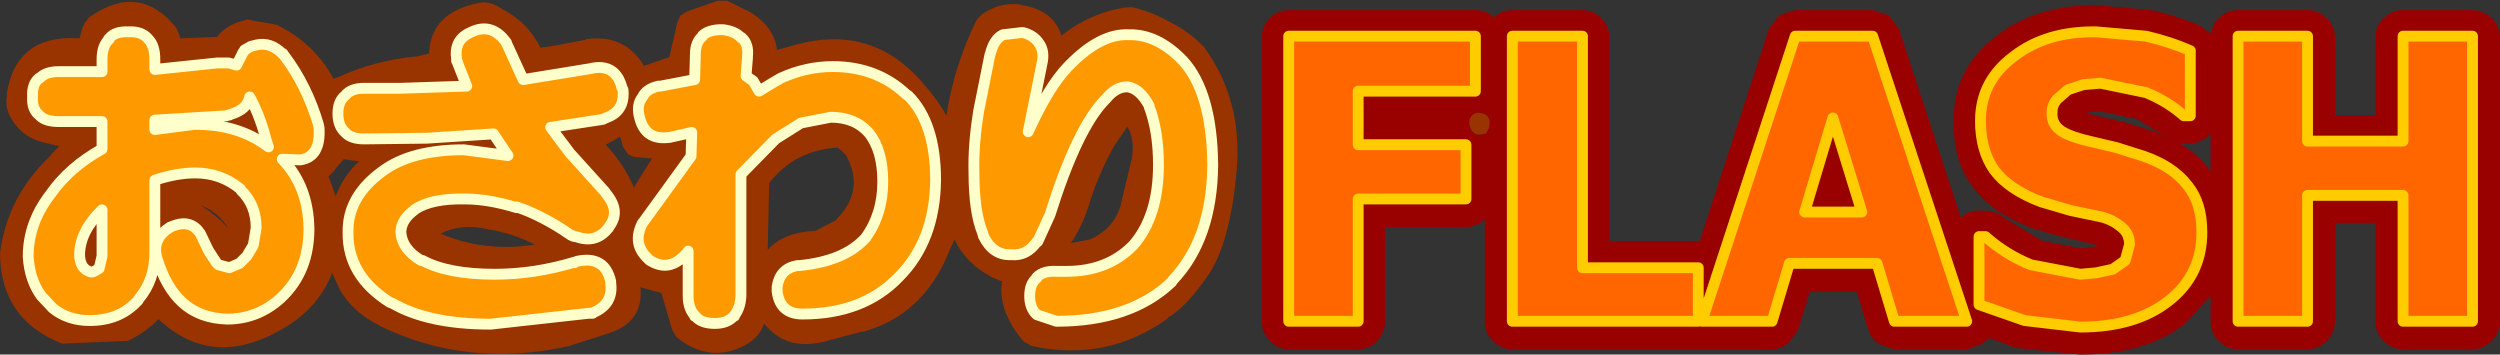
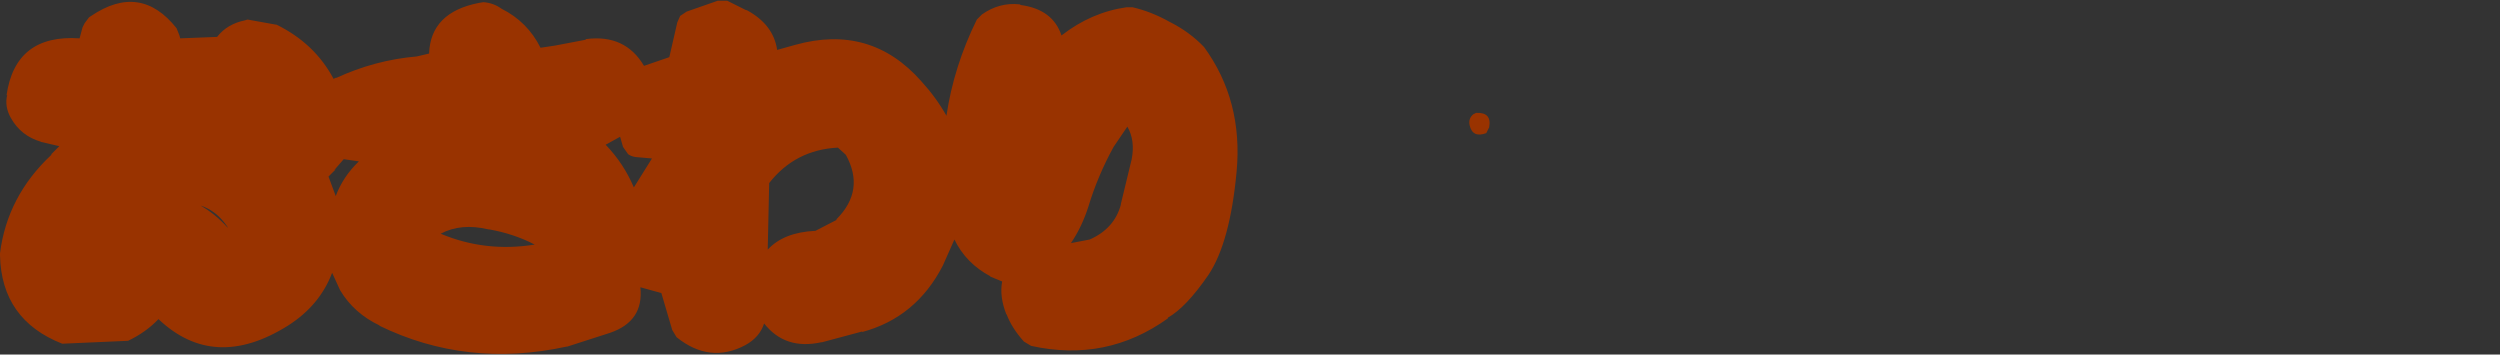
<svg xmlns="http://www.w3.org/2000/svg" height="24.5px" width="172.75px">
  <rect width="100%" height="100%" fill="#333333" stroke="none" />
  <g transform="matrix(1.0, 0.0, 0.0, 1.0, 83.9, 11.2)">
-     <path d="M5.15 -10.5 L18.05 -10.5 Q18.8 -10.5 19.35 -10.0 19.85 -10.5 20.6 -10.5 L25.45 -10.5 Q26.2 -10.5 26.75 -9.95 27.3 -9.4 27.3 -8.65 L27.3 5.45 33.45 5.45 33.55 5.45 38.35 -9.25 38.4 -9.3 39.05 -10.15 40.15 -10.5 45.5 -10.5 46.6 -10.15 47.25 -9.3 47.3 -9.25 51.6 3.85 Q52.1 3.35 52.85 3.35 L53.3 3.35 Q53.95 3.35 54.45 3.75 L54.5 3.8 57.15 5.4 57.25 5.45 59.85 5.95 59.9 5.95 60.6 5.85 60.65 5.85 60.75 5.85 60.8 5.85 61.15 5.8 60.85 5.7 58.95 5.25 58.85 5.25 56.45 4.55 56.35 4.5 Q53.65 3.45 52.45 1.75 L52.45 1.8 52.4 1.75 52.4 1.7 Q51.05 -0.1 51.1 -2.8 51.05 -6.5 54.1 -8.75 56.8 -10.85 60.95 -10.85 L64.75 -10.5 64.8 -10.5 Q66.7 -10.05 68.2 -9.4 L68.2 -9.35 68.9 -8.85 Q68.95 -9.5 69.4 -9.95 L69.45 -9.95 Q69.95 -10.5 70.75 -10.5 L75.55 -10.5 Q76.3 -10.5 76.85 -9.95 L76.9 -9.95 Q77.4 -9.4 77.45 -8.65 L77.45 -3.25 80.25 -3.25 80.25 -8.65 Q80.25 -9.4 80.8 -9.95 L80.85 -9.95 Q81.35 -10.5 82.15 -10.5 L86.95 -10.5 Q87.7 -10.5 88.25 -9.95 L88.3 -9.95 Q88.8 -9.4 88.85 -8.65 L88.85 11.05 Q88.8 11.8 88.3 12.35 L88.25 12.4 Q87.7 12.9 86.95 12.95 L82.15 12.95 Q81.35 12.9 80.85 12.4 L80.8 12.35 Q80.25 11.8 80.25 11.05 L80.25 4.2 77.45 4.2 77.45 11.05 Q77.4 11.8 76.9 12.35 L76.85 12.4 Q76.3 12.9 75.55 12.95 L70.75 12.95 Q69.95 12.9 69.45 12.4 L69.4 12.35 Q68.85 11.8 68.85 11.05 L68.85 9.25 67.1 11.15 Q64.4 13.3 59.85 13.3 L55.5 12.85 55.45 12.85 53.55 12.15 53.1 12.55 52.0 12.95 47.0 12.95 45.9 12.55 Q45.4 12.2 45.2 11.6 L44.4 8.95 41.15 8.95 40.35 11.6 39.65 12.55 Q39.15 12.9 38.55 12.95 L33.7 12.95 33.6 12.95 33.45 12.95 20.6 12.95 Q19.8 12.9 19.3 12.4 L19.25 12.35 Q18.7 11.8 18.7 11.05 L18.7 3.95 Q18.15 4.45 17.4 4.5 L11.8 4.5 11.8 11.05 Q11.8 11.8 11.25 12.35 L11.25 12.4 Q10.7 12.9 9.95 12.95 L5.15 12.95 Q4.4 12.9 3.85 12.4 L3.85 12.35 Q3.3 11.8 3.3 11.05 L3.3 -8.65 Q3.3 -9.4 3.85 -9.95 4.4 -10.5 5.15 -10.5 M18.0 -3.35 L17.9 -3.3 Q17.55 -3.0 17.65 -2.55 17.85 -1.65 18.8 -2.0 L19.0 -2.4 Q19.2 -3.45 18.1 -3.4 L18.0 -3.35 M60.25 -3.4 L60.8 -3.25 62.75 -2.8 64.85 -2.15 64.9 -2.15 65.7 -1.8 63.7 -3.0 61.25 -3.5 60.45 -3.45 60.3 -3.4 60.25 -3.4 M66.7 -1.3 Q67.9 -0.6 68.7 0.45 L68.7 0.4 68.7 0.45 68.85 0.65 68.85 -2.0 68.75 -1.85 Q68.2 -1.3 67.45 -1.3 L67.0 -1.3 66.7 -1.3" fill="#990000" fill-rule="evenodd" stroke="none" />
    <path d="M18.0 -3.35 L18.1 -3.4 Q19.2 -3.45 19.0 -2.4 L18.8 -2.0 Q17.85 -1.65 17.65 -2.55 17.55 -3.0 17.9 -3.3 L18.0 -3.35" fill="#993300" fill-rule="evenodd" stroke="none" />
-     <path d="M25.45 -8.7 L25.45 7.3 33.45 7.3 33.45 11.0 20.6 11.0 20.6 -8.7 25.45 -8.7 M9.95 -1.2 L17.4 -1.2 17.4 2.55 9.95 2.55 9.95 11.0 5.15 11.0 5.15 -8.7 18.05 -8.7 18.05 -4.9 9.95 -4.9 9.95 -1.2 M55.25 -7.3 Q57.5 -9.05 60.95 -9.0 L64.4 -8.7 Q66.1 -8.3 67.45 -7.7 L67.45 -3.2 67.0 -3.2 Q65.95 -4.15 64.4 -4.8 L61.25 -5.45 60.05 -5.35 59.0 -5.0 58.25 -4.35 Q57.9 -3.95 57.9 -3.45 57.85 -2.7 58.4 -2.25 58.95 -1.8 60.45 -1.45 L62.35 -1.0 64.25 -0.4 Q66.25 0.3 67.25 1.6 68.25 2.8 68.25 4.85 68.25 7.8 65.95 9.6 63.65 11.4 59.85 11.4 L56.0 10.95 52.85 9.85 52.85 5.15 53.3 5.15 Q54.7 6.4 56.45 7.1 L59.85 7.75 60.95 7.65 62.1 7.4 62.95 6.8 63.25 5.7 Q63.25 4.95 62.7 4.5 62.1 4.0 61.35 3.8 L59.2 3.35 57.15 2.75 Q54.9 1.9 53.9 0.55 52.95 -0.8 52.95 -2.85 52.95 -5.6 55.25 -7.3 M75.55 -1.45 L82.15 -1.45 82.15 -8.7 86.95 -8.7 86.95 11.0 82.15 11.0 82.15 2.3 75.55 2.3 75.55 11.0 70.75 11.0 70.75 -8.7 75.55 -8.7 75.55 -1.45 M45.5 -8.7 L52.0 11.0 47.0 11.0 45.8 7.0 39.75 7.0 38.55 11.0 33.7 11.0 40.15 -8.7 45.5 -8.7 M44.75 3.45 L42.75 -3.05 40.8 3.45 44.75 3.45" fill="#ff6600" fill-rule="evenodd" stroke="none" />
-     <path d="M25.45 -8.7 L25.45 7.3 33.45 7.3 33.45 11.0 20.6 11.0 20.6 -8.7 25.45 -8.7 M9.95 -1.2 L17.4 -1.2 17.4 2.55 9.95 2.55 9.95 11.0 5.15 11.0 5.15 -8.7 18.05 -8.7 18.05 -4.9 9.95 -4.9 9.95 -1.2 M55.25 -7.3 Q57.5 -9.05 60.95 -9.0 L64.4 -8.7 Q66.1 -8.3 67.45 -7.7 L67.45 -3.2 67.0 -3.2 Q65.95 -4.15 64.4 -4.8 L61.25 -5.45 60.05 -5.35 59.0 -5.0 58.25 -4.35 Q57.9 -3.95 57.9 -3.45 57.85 -2.7 58.4 -2.25 58.95 -1.8 60.45 -1.45 L62.35 -1.0 64.25 -0.4 Q66.25 0.3 67.25 1.6 68.25 2.8 68.25 4.85 68.25 7.8 65.95 9.6 63.65 11.4 59.85 11.4 L56.0 10.95 52.85 9.85 52.85 5.15 53.3 5.15 Q54.7 6.4 56.45 7.1 L59.85 7.75 60.95 7.65 62.1 7.4 62.95 6.8 63.25 5.7 Q63.25 4.95 62.7 4.5 62.1 4.0 61.35 3.8 L59.2 3.35 57.15 2.75 Q54.9 1.9 53.9 0.55 52.95 -0.8 52.95 -2.85 52.95 -5.6 55.25 -7.3 M75.55 -1.45 L82.15 -1.45 82.15 -8.7 86.95 -8.7 86.95 11.0 82.15 11.0 82.15 2.3 75.55 2.3 75.55 11.0 70.75 11.0 70.75 -8.7 75.55 -8.7 75.55 -1.45 M45.5 -8.7 L52.0 11.0 47.0 11.0 45.8 7.0 39.75 7.0 38.55 11.0 33.7 11.0 40.15 -8.7 45.5 -8.7 M44.75 3.45 L42.75 -3.05 40.8 3.45 44.75 3.45" fill="none" stroke="#ffcc00" stroke-linecap="round" stroke-linejoin="round" stroke-width="0.75" />
    <path d="M-83.45 -4.6 Q-82.85 -8.85 -78.4 -8.55 L-78.2 -9.3 -78.05 -9.6 -77.75 -10.0 -77.6 -10.1 Q-74.2 -12.4 -71.7 -9.25 L-71.5 -8.75 -71.45 -8.55 -68.9 -8.65 Q-68.2 -9.55 -66.95 -9.8 L-66.8 -9.85 -64.85 -9.5 -64.8 -9.5 Q-62.15 -8.2 -60.85 -5.75 L-60.65 -5.85 -60.7 -5.8 Q-58.0 -7.05 -55.1 -7.3 L-54.25 -7.5 Q-54.15 -10.35 -50.8 -11.0 L-50.5 -11.05 Q-49.8 -11.0 -49.25 -10.6 -47.45 -9.7 -46.55 -7.9 L-45.55 -8.05 -43.45 -8.45 -43.4 -8.5 Q-40.7 -8.85 -39.4 -6.65 L-37.65 -7.25 -37.1 -9.65 -36.9 -10.1 -36.45 -10.4 -34.3 -11.15 -33.65 -11.15 -32.35 -10.5 -32.3 -10.5 Q-30.45 -9.5 -30.2 -7.75 L-28.95 -8.1 Q-23.75 -9.55 -20.25 -5.6 -19.2 -4.45 -18.5 -3.2 -18.0 -6.6 -16.4 -9.85 L-16.05 -10.2 Q-14.85 -11.05 -13.45 -10.9 L-13.35 -10.85 Q-11.15 -10.55 -10.55 -8.75 -8.5 -10.35 -6.05 -10.7 L-5.65 -10.7 Q-4.35 -10.4 -3.1 -9.7 -1.7 -9.0 -0.7 -7.95 2.0 -4.25 1.55 0.65 1.1 5.55 -0.4 7.8 -1.95 10.05 -3.2 10.75 L-3.2 10.8 Q-7.45 13.85 -12.65 12.7 L-13.15 12.4 Q-14.0 11.45 -14.35 10.5 L-14.35 10.55 Q-14.85 9.3 -14.65 8.25 L-15.5 7.9 -15.45 7.9 Q-17.15 7.0 -17.95 5.35 L-18.75 7.15 Q-20.6 10.75 -24.35 11.75 L-24.3 11.7 -27.1 12.45 -27.15 12.45 Q-29.65 13.0 -31.1 11.15 -31.4 12.1 -32.4 12.65 -34.85 13.95 -37.15 12.1 L-37.45 11.6 -38.2 9.05 -39.65 8.65 Q-39.4 11.0 -41.75 11.8 L-44.7 12.75 -44.75 12.75 Q-51.65 14.25 -57.7 11.3 L-57.65 11.3 Q-59.45 10.45 -60.4 8.85 L-60.95 7.65 Q-61.8 9.9 -64.0 11.3 -69.1 14.5 -72.95 10.85 -73.8 11.75 -75.05 12.35 L-79.6 12.55 Q-83.8 10.9 -83.9 6.45 L-83.9 6.3 Q-83.4 2.35 -80.35 -0.5 L-80.35 -0.55 -79.8 -1.1 -81.1 -1.4 -81.05 -1.4 Q-82.45 -1.8 -83.15 -3.05 -83.6 -3.85 -83.4 -4.65 L-83.45 -4.6 M-60.15 -0.2 L-60.8 0.55 -60.7 0.5 -61.2 1.0 -60.7 2.35 Q-60.2 1.0 -59.1 -0.05 L-60.15 -0.2 M-40.85 -1.05 L-41.05 -1.75 -42.05 -1.2 Q-40.8 0.1 -40.1 1.75 L-38.85 -0.25 -40.0 -0.35 Q-40.3 -0.4 -40.5 -0.55 L-40.85 -1.05 M-26.0 -1.0 Q-28.95 -0.85 -30.75 1.45 L-30.85 6.05 Q-29.75 4.85 -27.55 4.75 L-27.65 4.8 -26.1 4.0 -26.1 3.95 Q-24.1 1.95 -25.45 -0.5 L-26.0 -1.0 M-6.95 -1.05 Q-8.05 0.95 -8.7 3.1 -9.15 4.5 -9.9 5.6 L-8.6 5.35 Q-6.9 4.6 -6.45 2.95 L-6.45 2.9 -5.7 -0.2 Q-5.45 -1.5 -6.0 -2.45 L-6.95 -1.05 M-50.1 4.65 L-50.15 4.65 Q-52.05 4.2 -53.45 4.95 -50.35 6.25 -46.95 5.7 -48.4 4.95 -50.1 4.65 M-68.15 4.55 L-68.2 4.45 Q-68.95 3.35 -70.05 3.0 -69.0 3.6 -68.15 4.55" fill="#993300" fill-rule="evenodd" stroke="none" />
-     <path d="M-81.2 -3.25 Q-81.7 -3.65 -81.65 -4.5 -81.7 -5.4 -81.2 -5.8 L-81.15 -5.8 Q-80.75 -6.25 -79.85 -6.25 L-76.85 -6.25 -76.85 -7.1 Q-76.85 -8.05 -76.35 -8.5 L-76.4 -8.5 -76.35 -8.55 Q-75.95 -9.05 -75.0 -9.0 -74.1 -9.05 -73.65 -8.5 -73.2 -8.05 -73.2 -7.1 L-73.2 -6.4 -68.9 -6.85 -68.65 -6.85 -68.55 -6.85 -68.1 -6.85 -67.55 -6.7 -67.1 -7.6 -67.05 -7.65 -67.0 -7.7 -67.0 -7.75 -66.55 -8.0 -66.15 -8.1 Q-65.2 -8.3 -64.4 -7.5 L-64.35 -7.5 -64.3 -7.4 -64.25 -7.35 Q-62.7 -5.3 -61.9 -2.6 L-61.85 -2.35 -61.85 -2.3 Q-61.75 -0.35 -63.15 -0.15 L-64.4 -0.2 Q-62.6 1.65 -62.55 4.6 -62.55 7.55 -64.45 9.35 L-64.5 9.4 Q-66.1 10.85 -68.2 10.85 -70.1 10.8 -71.3 9.7 -72.45 8.65 -73.05 6.65 L-73.1 6.5 -73.1 6.45 Q-73.35 5.25 -72.15 4.5 L-71.9 4.4 Q-70.7 3.95 -70.05 4.95 L-69.5 6.1 -68.95 6.95 -68.8 7.1 -68.05 7.3 -67.35 7.0 -66.85 6.5 -66.4 5.75 -66.2 4.55 Q-66.2 2.95 -67.25 1.95 L-67.3 1.85 Q-68.65 0.75 -70.4 0.75 -71.7 0.75 -73.2 1.25 L-73.2 6.25 Q-73.2 8.15 -74.3 9.45 L-74.35 9.55 -74.4 9.6 Q-75.65 10.95 -77.7 10.95 -79.2 10.95 -80.25 10.1 L-81.05 9.25 Q-81.85 8.15 -81.95 6.55 L-81.95 6.5 Q-81.95 4.2 -80.4 2.2 -79.1 0.35 -76.85 -0.9 L-76.85 -2.8 -79.85 -2.8 Q-80.75 -2.8 -81.15 -3.2 L-81.2 -3.25 M-73.2 -2.25 L-70.5 -2.6 Q-67.45 -2.65 -65.35 -1.05 L-65.55 -1.65 -65.55 -1.7 Q-66.0 -3.35 -66.65 -4.5 -66.8 -3.65 -67.95 -3.3 L-68.05 -3.25 -68.15 -3.25 -68.25 -3.2 -73.2 -2.9 -73.2 -2.25 M-51.3 -9.0 Q-49.9 -9.65 -48.9 -8.25 L-48.9 -8.2 -48.8 -8.0 -47.75 -5.7 -43.15 -6.45 -43.1 -6.45 -42.95 -6.5 -42.9 -6.5 Q-41.4 -6.75 -40.95 -5.25 L-40.95 -5.2 -40.95 -5.25 -40.95 -5.2 -40.85 -5.0 Q-40.7 -3.5 -42.05 -3.05 L-42.25 -2.95 -45.85 -2.4 -44.5 -0.6 -44.45 -0.55 -42.1 2.05 -42.0 2.2 Q-41.0 3.4 -41.8 4.45 L-41.85 4.55 -41.9 4.6 Q-42.75 5.65 -44.1 5.15 L-44.2 5.15 -44.35 5.1 -44.4 5.05 -44.45 5.05 Q-46.4 3.7 -48.2 3.1 L-48.2 3.15 Q-50.15 2.55 -51.75 2.55 -54.05 2.5 -55.2 3.25 L-55.25 3.3 Q-56.15 3.95 -56.2 4.8 -56.15 6.0 -54.8 6.8 L-54.7 6.8 Q-52.95 7.75 -49.7 7.75 -46.95 7.75 -44.15 6.9 L-44.2 6.95 -44.15 6.9 -44.0 6.85 Q-42.1 6.45 -41.7 8.25 L-41.7 8.3 -41.7 8.35 Q-41.5 9.8 -42.9 10.4 L-42.95 10.45 -43.2 10.45 -43.25 10.45 -50.0 11.2 Q-54.3 11.2 -56.8 9.75 L-56.95 9.7 Q-59.9 7.85 -59.85 4.85 -59.9 2.4 -57.5 0.65 -55.5 -0.85 -51.85 -0.85 L-48.8 -0.45 -49.8 -1.95 -54.4 -1.65 -54.45 -1.65 -58.75 -1.6 Q-59.65 -1.6 -60.05 -2.05 -60.55 -2.5 -60.55 -3.35 -60.55 -4.2 -60.05 -4.6 -59.65 -5.1 -58.75 -5.1 L-56.2 -5.1 -51.65 -5.25 -52.3 -6.9 -52.3 -6.95 -52.35 -7.0 -52.35 -7.1 Q-52.55 -8.45 -51.4 -8.95 L-51.3 -9.0 M-35.35 -8.75 Q-34.9 -9.15 -34.05 -9.15 L-33.95 -9.15 Q-33.1 -9.05 -32.7 -8.6 L-32.65 -8.6 Q-32.15 -8.15 -32.25 -7.3 L-32.25 -7.2 -32.35 -5.95 -31.85 -5.6 -31.45 -4.9 -30.55 -5.45 -29.95 -5.8 Q-28.2 -6.6 -26.35 -6.6 -23.3 -6.6 -21.25 -4.65 L-21.15 -4.6 Q-19.25 -2.7 -19.25 1.25 -19.3 5.45 -21.8 7.95 -24.25 10.5 -28.45 10.5 -30.0 10.5 -30.2 8.95 L-30.2 8.65 -30.2 8.6 Q-30.0 7.35 -28.8 7.15 L-28.7 7.15 -28.65 7.15 Q-25.6 6.85 -24.15 5.3 L-24.1 5.25 Q-22.9 3.6 -22.9 1.35 -22.9 -0.8 -23.85 -2.0 -24.8 -3.1 -26.5 -3.1 L-28.55 -2.7 -30.3 -1.6 -32.7 0.85 -32.7 9.25 Q-32.75 10.15 -33.2 10.65 L-33.15 10.65 -33.2 10.65 Q-33.65 11.15 -34.5 11.15 -35.45 11.15 -35.85 10.65 L-35.9 10.65 -35.85 10.65 Q-36.35 10.15 -36.35 9.25 L-36.35 6.15 -36.45 6.35 -36.5 6.35 -36.55 6.4 -36.5 6.4 -36.6 6.5 -36.65 6.5 Q-37.7 7.55 -38.9 6.85 L-39.0 6.8 -39.15 6.65 Q-40.2 5.65 -39.55 4.3 L-39.5 4.2 -39.45 4.15 -36.15 -0.4 -36.1 -2.05 -37.65 -1.7 -37.7 -1.7 Q-39.3 -1.5 -39.7 -3.05 -39.95 -3.95 -39.5 -4.5 -39.25 -5.05 -38.4 -5.25 L-38.3 -5.25 -38.25 -5.25 -35.9 -5.7 -35.85 -7.45 Q-35.85 -8.3 -35.35 -8.7 L-35.35 -8.75 M-13.3 -8.95 L-13.2 -8.95 Q-12.45 -8.75 -12.1 -8.2 -11.7 -7.65 -11.9 -6.8 L-12.85 -2.1 Q-11.45 -5.2 -10.1 -6.6 L-10.0 -6.7 Q-7.85 -8.9 -5.9 -8.8 -3.95 -8.85 -2.2 -7.05 L-2.15 -7.0 Q-0.15 -4.8 -0.1 0.2 -0.15 5.3 -2.85 8.15 L-2.95 8.3 Q-5.8 11.0 -10.9 11.0 L-12.25 10.55 Q-12.75 10.1 -12.75 9.25 -12.75 8.4 -12.25 8.0 L-12.25 7.95 Q-11.8 7.5 -10.9 7.55 L-10.2 7.55 Q-7.4 7.55 -5.65 5.8 L-5.6 5.75 Q-3.85 3.75 -3.85 0.2 -3.85 -2.15 -4.5 -3.85 L-4.5 -3.9 Q-5.15 -5.1 -6.0 -5.2 -6.8 -5.2 -7.45 -4.4 L-7.5 -4.35 Q-9.45 -2.4 -11.35 3.65 L-12.15 5.4 -12.2 5.5 -12.25 5.5 Q-12.95 6.5 -14.0 6.4 L-14.05 6.4 Q-15.3 6.45 -15.95 5.1 L-16.0 4.9 Q-16.6 3.45 -16.6 0.7 -16.65 -1.15 -16.3 -3.35 L-16.3 -3.4 -15.5 -7.4 -15.45 -7.55 Q-15.2 -8.5 -14.6 -8.8 L-13.3 -8.95 M-76.85 6.5 L-76.85 3.3 Q-78.35 4.75 -78.4 6.35 -78.4 7.4 -77.6 7.6 L-77.55 7.6 Q-77.3 7.55 -77.1 7.35 L-77.05 7.35 -76.85 6.5" fill="#ff9900" fill-rule="evenodd" stroke="none" />
-     <path d="M-81.2 -3.25 Q-81.7 -3.65 -81.65 -4.5 -81.7 -5.4 -81.2 -5.8 L-81.15 -5.8 Q-80.75 -6.25 -79.85 -6.25 L-76.85 -6.25 -76.85 -7.1 Q-76.85 -8.05 -76.35 -8.5 L-76.4 -8.5 -76.35 -8.55 Q-75.95 -9.05 -75.0 -9.0 -74.1 -9.05 -73.65 -8.5 -73.2 -8.05 -73.2 -7.1 L-73.2 -6.4 -68.9 -6.85 -68.65 -6.85 -68.55 -6.85 -68.1 -6.85 -67.55 -6.7 -67.1 -7.6 -67.05 -7.65 -67.0 -7.7 -67.0 -7.75 -66.55 -8.0 -66.15 -8.1 Q-65.2 -8.3 -64.4 -7.5 L-64.35 -7.5 -64.3 -7.4 -64.25 -7.35 Q-62.7 -5.3 -61.9 -2.6 L-61.85 -2.35 -61.85 -2.3 Q-61.75 -0.35 -63.15 -0.15 L-64.4 -0.2 Q-62.6 1.65 -62.55 4.6 -62.55 7.55 -64.45 9.35 L-64.5 9.4 Q-66.1 10.85 -68.2 10.85 -70.1 10.8 -71.3 9.7 -72.45 8.65 -73.05 6.65 L-73.1 6.5 -73.1 6.45 Q-73.35 5.25 -72.15 4.5 L-71.9 4.4 Q-70.7 3.95 -70.05 4.95 L-69.5 6.1 -68.95 6.95 -68.8 7.1 -68.05 7.3 -67.35 7.0 -66.85 6.5 -66.4 5.75 -66.2 4.55 Q-66.2 2.95 -67.25 1.95 L-67.3 1.85 Q-68.65 0.75 -70.4 0.75 -71.7 0.75 -73.2 1.25 L-73.2 6.25 Q-73.2 8.15 -74.3 9.45 L-74.35 9.55 -74.4 9.6 Q-75.65 10.95 -77.7 10.95 -79.2 10.95 -80.25 10.1 L-81.05 9.25 Q-81.85 8.15 -81.95 6.55 L-81.95 6.5 Q-81.95 4.2 -80.4 2.2 -79.1 0.35 -76.85 -0.9 L-76.85 -2.8 -79.85 -2.8 Q-80.75 -2.8 -81.15 -3.2 L-81.2 -3.25 M-73.2 -2.25 L-70.5 -2.6 Q-67.45 -2.65 -65.35 -1.05 L-65.55 -1.65 -65.55 -1.7 Q-66.0 -3.35 -66.65 -4.5 -66.8 -3.65 -67.95 -3.3 L-68.05 -3.25 -68.15 -3.25 -68.25 -3.2 -73.2 -2.9 -73.2 -2.25 M-51.3 -9.0 Q-49.9 -9.65 -48.9 -8.25 L-48.9 -8.2 -48.8 -8.0 -47.75 -5.7 -43.15 -6.45 -43.1 -6.45 -42.95 -6.5 -42.9 -6.5 Q-41.4 -6.75 -40.95 -5.25 L-40.95 -5.2 -40.95 -5.25 -40.95 -5.2 -40.85 -5.0 Q-40.7 -3.5 -42.05 -3.05 L-42.25 -2.95 -45.85 -2.4 -44.5 -0.6 -44.45 -0.55 -42.1 2.05 -42.0 2.2 Q-41.0 3.4 -41.8 4.45 L-41.85 4.55 -41.9 4.6 Q-42.75 5.65 -44.1 5.15 L-44.2 5.15 -44.35 5.1 -44.4 5.05 -44.45 5.05 Q-46.4 3.7 -48.2 3.1 L-48.2 3.15 Q-50.15 2.55 -51.75 2.55 -54.05 2.5 -55.2 3.25 L-55.25 3.3 Q-56.15 3.95 -56.2 4.8 -56.15 6.0 -54.8 6.8 L-54.7 6.8 Q-52.95 7.75 -49.7 7.75 -46.95 7.75 -44.15 6.9 L-44.2 6.95 -44.15 6.9 -44.0 6.85 Q-42.1 6.45 -41.7 8.25 L-41.7 8.3 -41.7 8.35 Q-41.5 9.8 -42.9 10.4 L-42.95 10.45 -43.2 10.45 -43.25 10.45 -50.0 11.2 Q-54.3 11.2 -56.8 9.75 L-56.95 9.7 Q-59.9 7.85 -59.85 4.85 -59.9 2.4 -57.5 0.65 -55.5 -0.85 -51.85 -0.85 L-48.8 -0.45 -49.8 -1.95 -54.4 -1.65 -54.45 -1.65 -58.75 -1.6 Q-59.65 -1.6 -60.05 -2.05 -60.55 -2.5 -60.55 -3.35 -60.55 -4.2 -60.05 -4.6 -59.65 -5.1 -58.75 -5.1 L-56.2 -5.1 -51.65 -5.25 -52.3 -6.9 -52.3 -6.95 -52.35 -7.0 -52.35 -7.1 Q-52.55 -8.45 -51.4 -8.95 L-51.3 -9.0 M-35.35 -8.75 Q-34.9 -9.15 -34.05 -9.15 L-33.95 -9.15 Q-33.1 -9.05 -32.7 -8.6 L-32.65 -8.6 Q-32.15 -8.15 -32.25 -7.3 L-32.25 -7.2 -32.35 -5.95 -31.85 -5.6 -31.45 -4.9 -30.55 -5.45 -29.95 -5.8 Q-28.2 -6.6 -26.35 -6.6 -23.3 -6.6 -21.25 -4.65 L-21.15 -4.6 Q-19.25 -2.7 -19.25 1.25 -19.3 5.45 -21.8 7.95 -24.25 10.5 -28.45 10.5 -30.0 10.5 -30.2 8.95 L-30.2 8.65 -30.2 8.6 Q-30.0 7.35 -28.8 7.15 L-28.7 7.15 -28.65 7.15 Q-25.6 6.85 -24.15 5.3 L-24.1 5.25 Q-22.9 3.6 -22.9 1.35 -22.9 -0.8 -23.85 -2.0 -24.8 -3.1 -26.5 -3.1 L-28.55 -2.7 -30.3 -1.6 -32.7 0.85 -32.7 9.25 Q-32.75 10.15 -33.2 10.65 L-33.15 10.65 -33.2 10.65 Q-33.65 11.15 -34.5 11.15 -35.45 11.15 -35.85 10.65 L-35.9 10.65 -35.85 10.65 Q-36.35 10.15 -36.35 9.25 L-36.35 6.15 -36.45 6.35 -36.5 6.35 -36.55 6.4 -36.5 6.4 -36.6 6.5 -36.65 6.5 Q-37.7 7.55 -38.9 6.85 L-39.0 6.8 -39.15 6.65 Q-40.2 5.65 -39.55 4.3 L-39.5 4.2 -39.45 4.15 -36.15 -0.4 -36.1 -2.05 -37.65 -1.7 -37.7 -1.7 Q-39.3 -1.5 -39.7 -3.05 -39.95 -3.95 -39.5 -4.5 -39.25 -5.05 -38.4 -5.25 L-38.3 -5.25 -38.25 -5.25 -35.9 -5.7 -35.85 -7.45 Q-35.85 -8.3 -35.35 -8.7 L-35.35 -8.75 M-13.3 -8.95 L-13.2 -8.95 Q-12.45 -8.75 -12.1 -8.2 -11.7 -7.65 -11.9 -6.8 L-12.85 -2.1 Q-11.45 -5.2 -10.1 -6.6 L-10.0 -6.7 Q-7.85 -8.9 -5.9 -8.8 -3.95 -8.85 -2.2 -7.05 L-2.15 -7.0 Q-0.15 -4.8 -0.1 0.2 -0.15 5.3 -2.85 8.15 L-2.95 8.3 Q-5.8 11.0 -10.9 11.0 L-12.25 10.55 Q-12.75 10.1 -12.75 9.25 -12.75 8.4 -12.25 8.0 L-12.25 7.95 Q-11.8 7.5 -10.9 7.55 L-10.2 7.55 Q-7.4 7.55 -5.65 5.8 L-5.6 5.75 Q-3.85 3.75 -3.85 0.2 -3.85 -2.15 -4.5 -3.85 L-4.5 -3.9 Q-5.15 -5.1 -6.0 -5.2 -6.8 -5.2 -7.45 -4.4 L-7.5 -4.35 Q-9.45 -2.4 -11.35 3.65 L-12.15 5.4 -12.2 5.5 -12.25 5.5 Q-12.95 6.5 -14.0 6.4 L-14.05 6.4 Q-15.3 6.45 -15.95 5.1 L-16.0 4.9 Q-16.6 3.45 -16.6 0.7 -16.65 -1.15 -16.3 -3.35 L-16.3 -3.4 -15.5 -7.4 -15.45 -7.55 Q-15.2 -8.5 -14.6 -8.8 L-13.3 -8.95 M-76.85 6.5 L-76.85 3.3 Q-78.35 4.75 -78.4 6.35 -78.4 7.4 -77.6 7.6 L-77.55 7.6 Q-77.3 7.55 -77.1 7.35 L-77.05 7.35 -76.85 6.5" fill="none" stroke="#ffffcc" stroke-linecap="round" stroke-linejoin="round" stroke-width="0.75" />
  </g>
</svg>